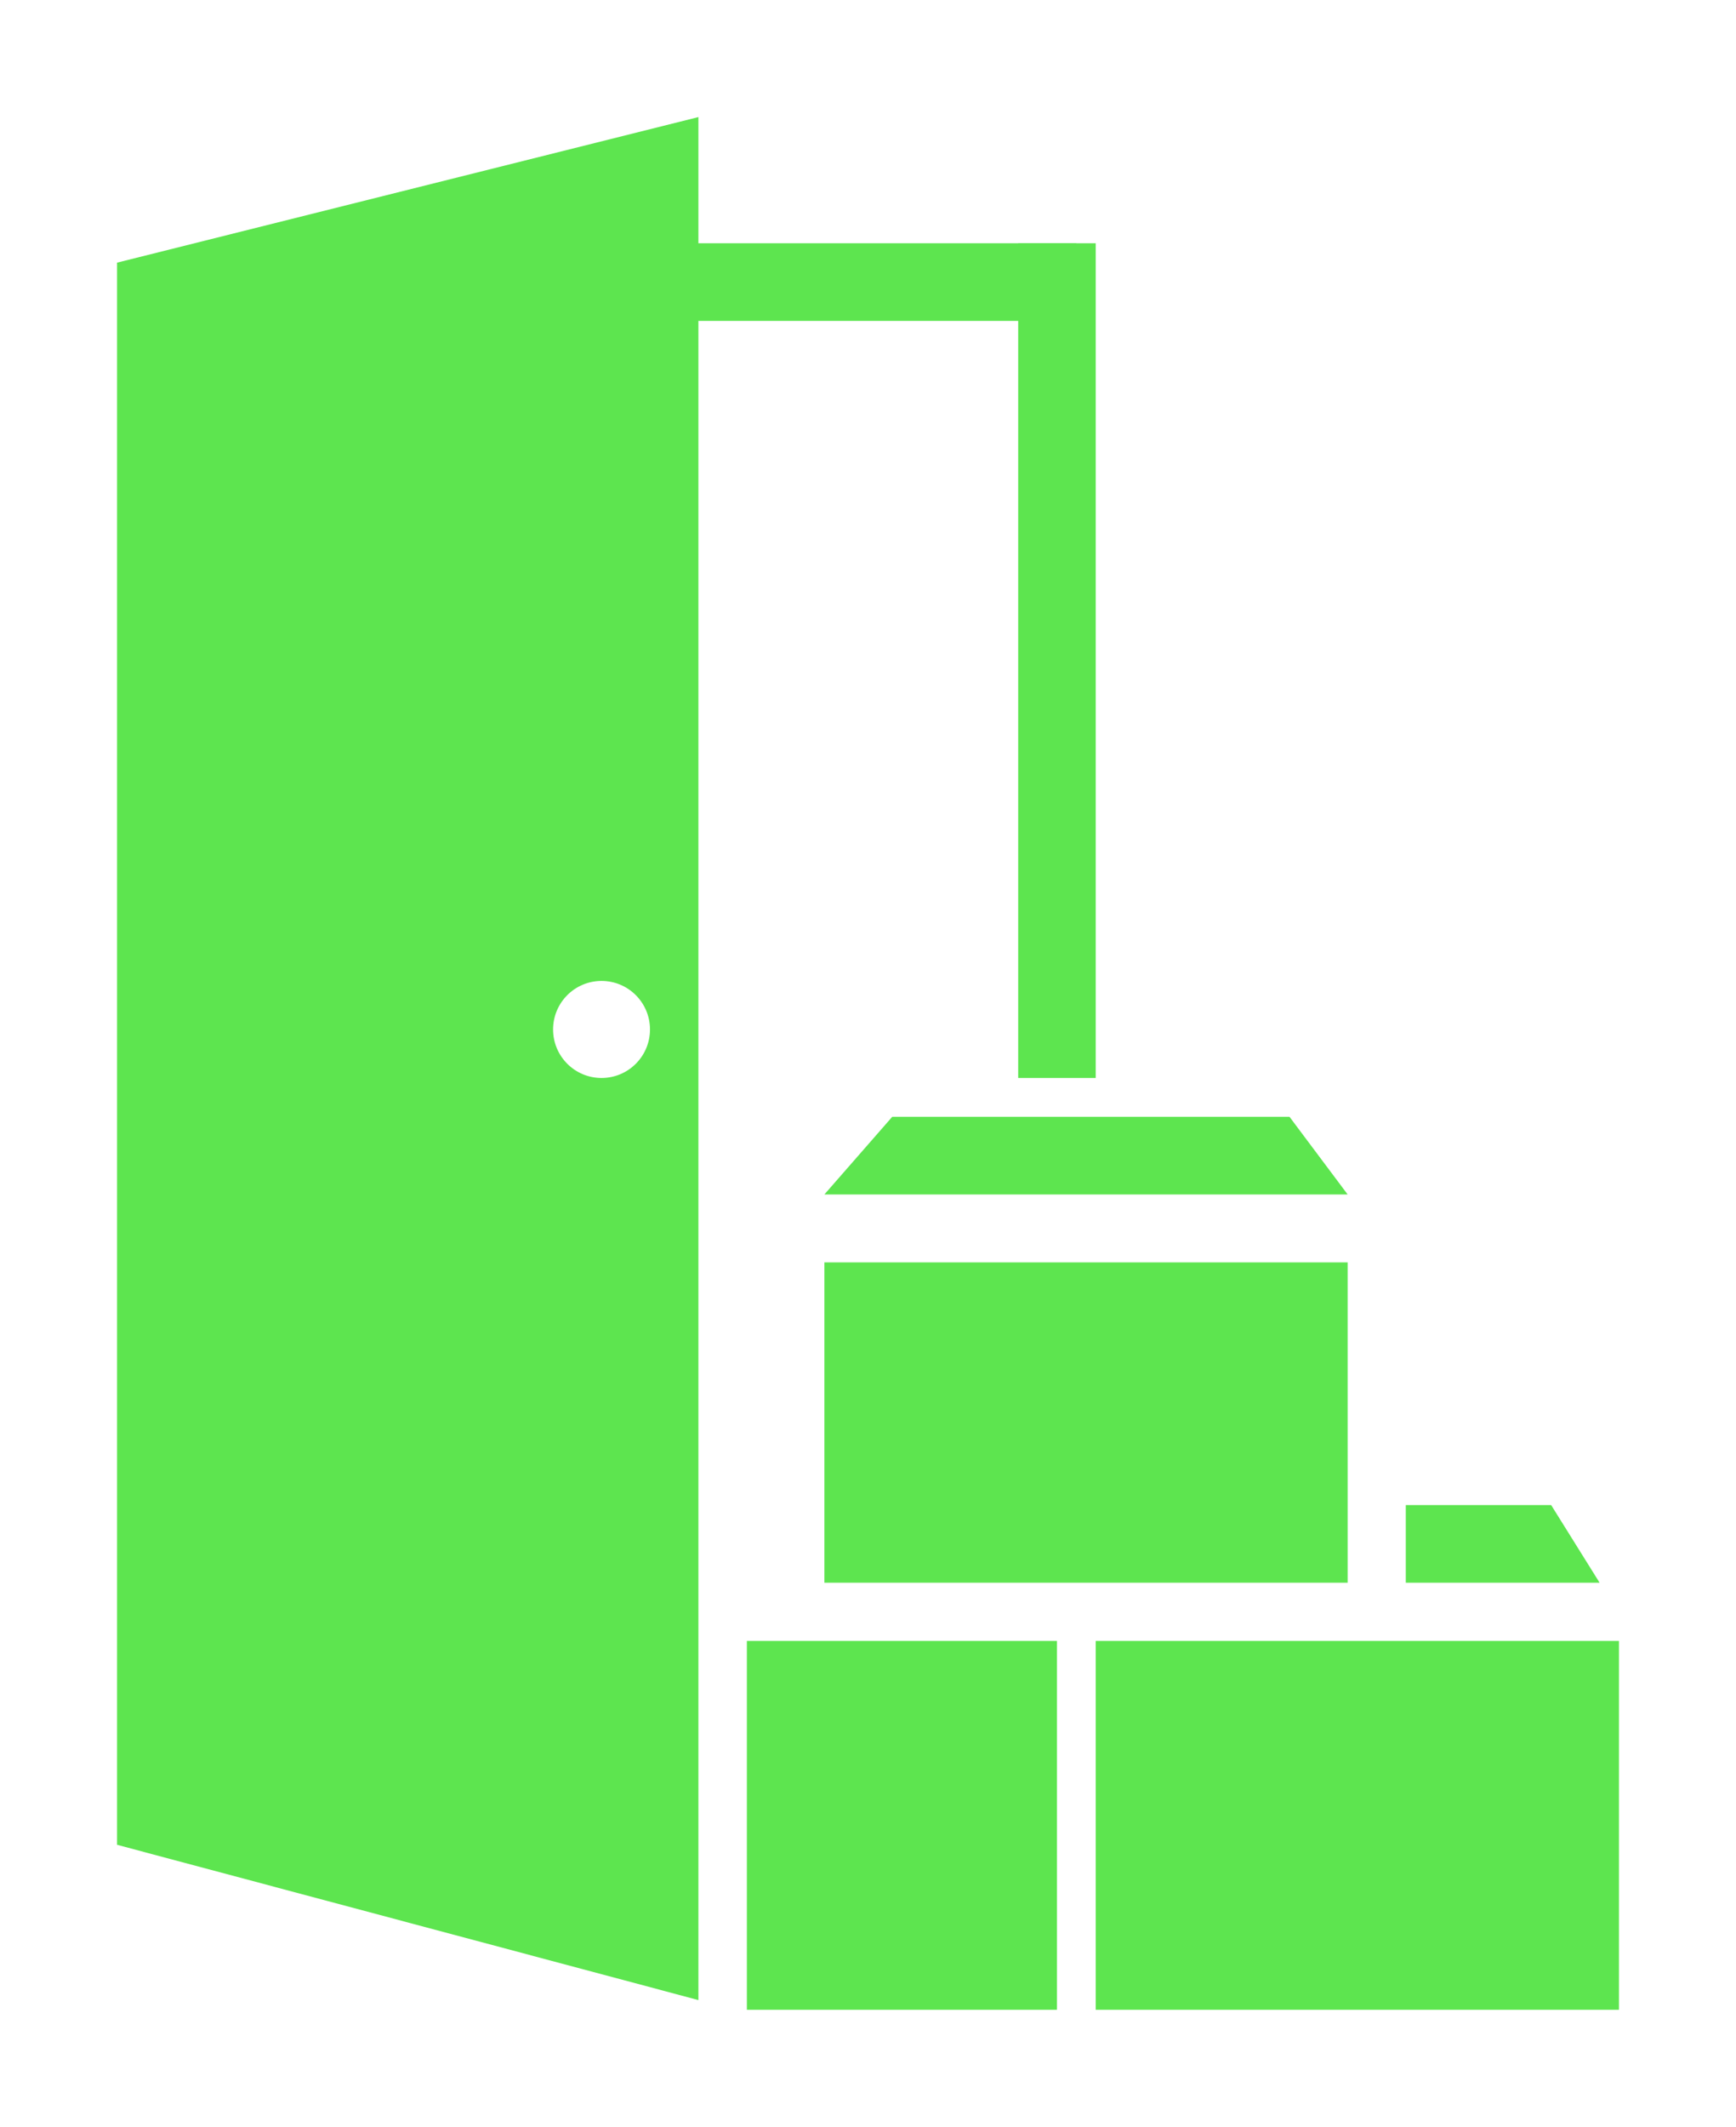
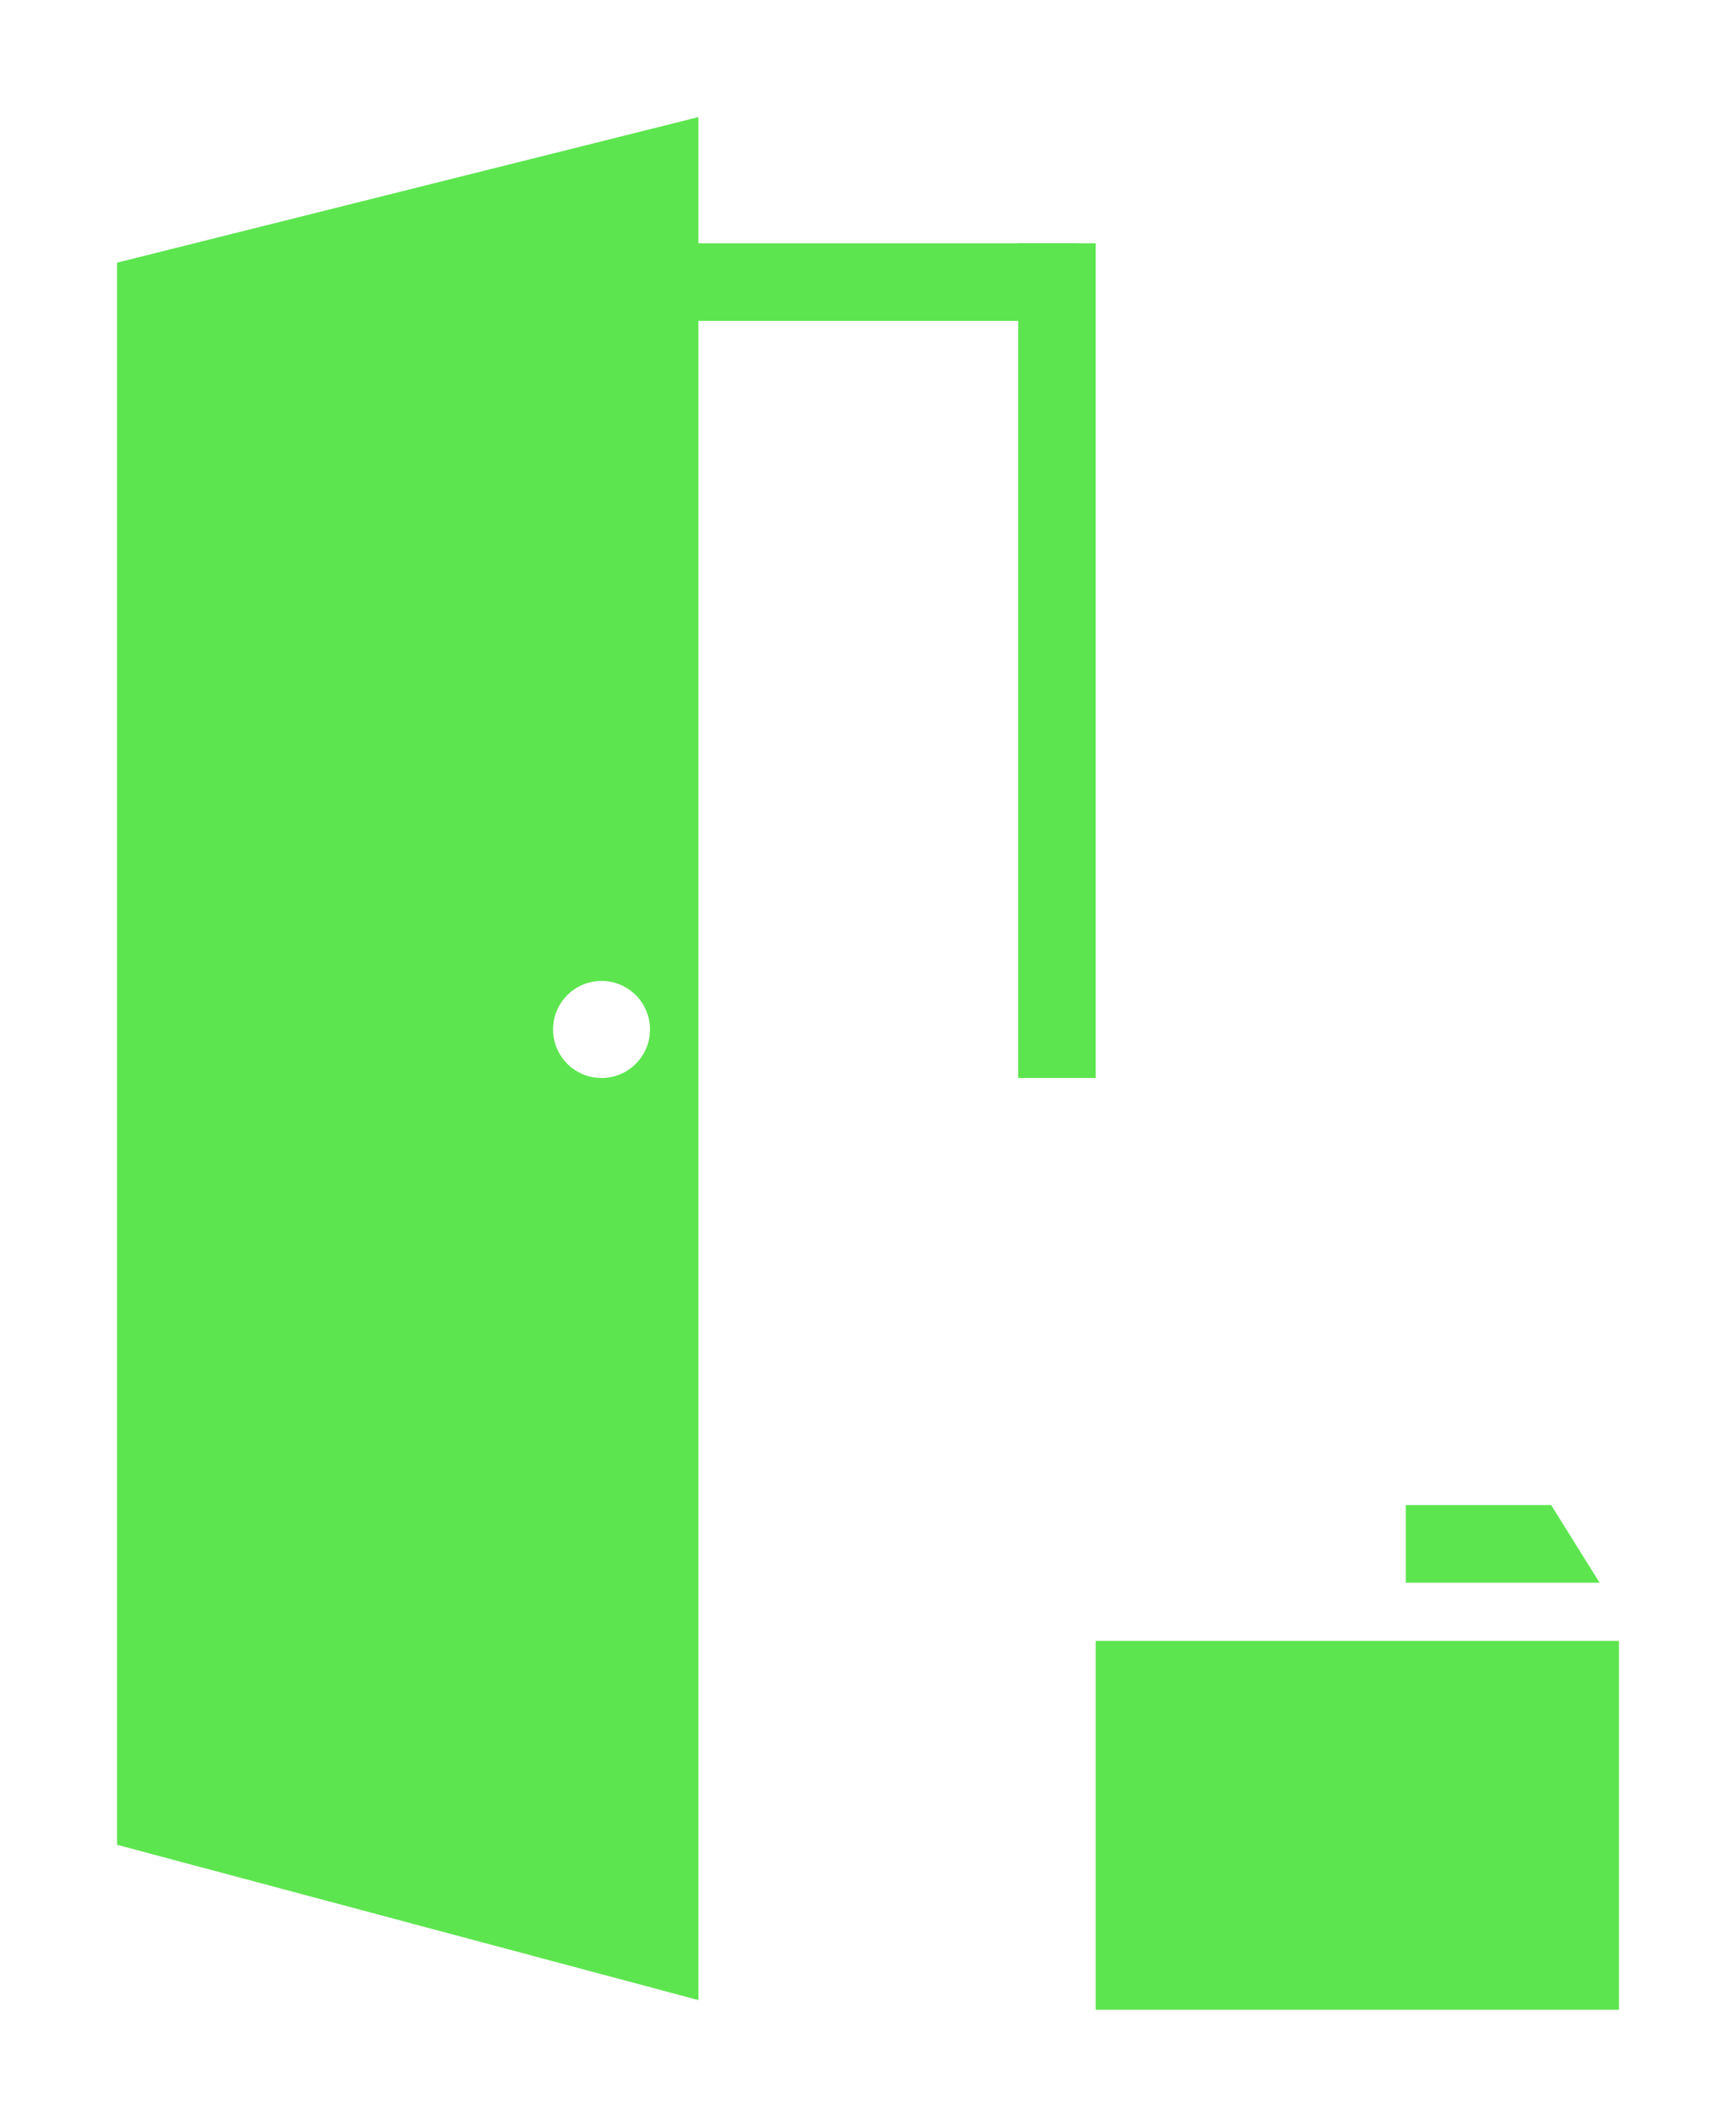
<svg xmlns="http://www.w3.org/2000/svg" width="89" height="109" viewBox="0 0 89 109" fill="none">
  <g filter="url(#filter0_d_458_4869)">
-     <path d="M42.264 81.113V64.697H69.09V81.113H42.264Z" fill="#5DE54F" />
-     <path d="M42.264 61.215L45.742 57.236H66.11L69.09 61.215H42.264Z" fill="#5DE54F" />
-     <path d="M38.29 103V84.097H54.187V103H38.29Z" fill="#5DE54F" />
+     <path d="M38.29 103V84.097H54.187H38.29Z" fill="#5DE54F" />
    <path d="M56.174 103V84.097H83V103H56.174Z" fill="#5DE54F" />
    <path d="M72.071 81.113V77.133H79.523L82.007 81.113H72.071Z" fill="#5DE54F" />
    <path d="M52.2 12.467H56.174V55.246H52.2V12.467Z" fill="#5DE54F" />
    <path d="M55.181 12.467V16.446L35.31 16.446V12.467L55.181 12.467Z" fill="#5DE54F" />
    <path fill-rule="evenodd" clip-rule="evenodd" d="M6 94.544V13.461L35.806 6V102.503L6 94.544ZM30.839 55.246C32.211 55.246 33.323 54.133 33.323 52.759C33.323 51.385 32.211 50.272 30.839 50.272C29.467 50.272 28.355 51.385 28.355 52.759C28.355 54.133 29.467 55.246 30.839 55.246Z" fill="#5DE54F" />
  </g>
  <defs>
    <filter id="filter0_d_458_4869" x="0" y="0" width="89" height="109" filterUnits="userSpaceOnUse" color-interpolation-filters="sRGB">
      <feFlood flood-opacity="0" result="BackgroundImageFix" />
      <feColorMatrix in="SourceAlpha" type="matrix" values="0 0 0 0 0 0 0 0 0 0 0 0 0 0 0 0 0 0 127 0" result="hardAlpha" />
      <feOffset />
      <feGaussianBlur stdDeviation="3" />
      <feComposite in2="hardAlpha" operator="out" />
      <feColorMatrix type="matrix" values="0 0 0 0 0.365 0 0 0 0 0.898 0 0 0 0 0.31 0 0 0 0.3 0" />
      <feBlend mode="normal" in2="BackgroundImageFix" result="effect1_dropShadow_458_4869" />
      <feBlend mode="normal" in="SourceGraphic" in2="effect1_dropShadow_458_4869" result="shape" />
    </filter>
  </defs>
</svg>